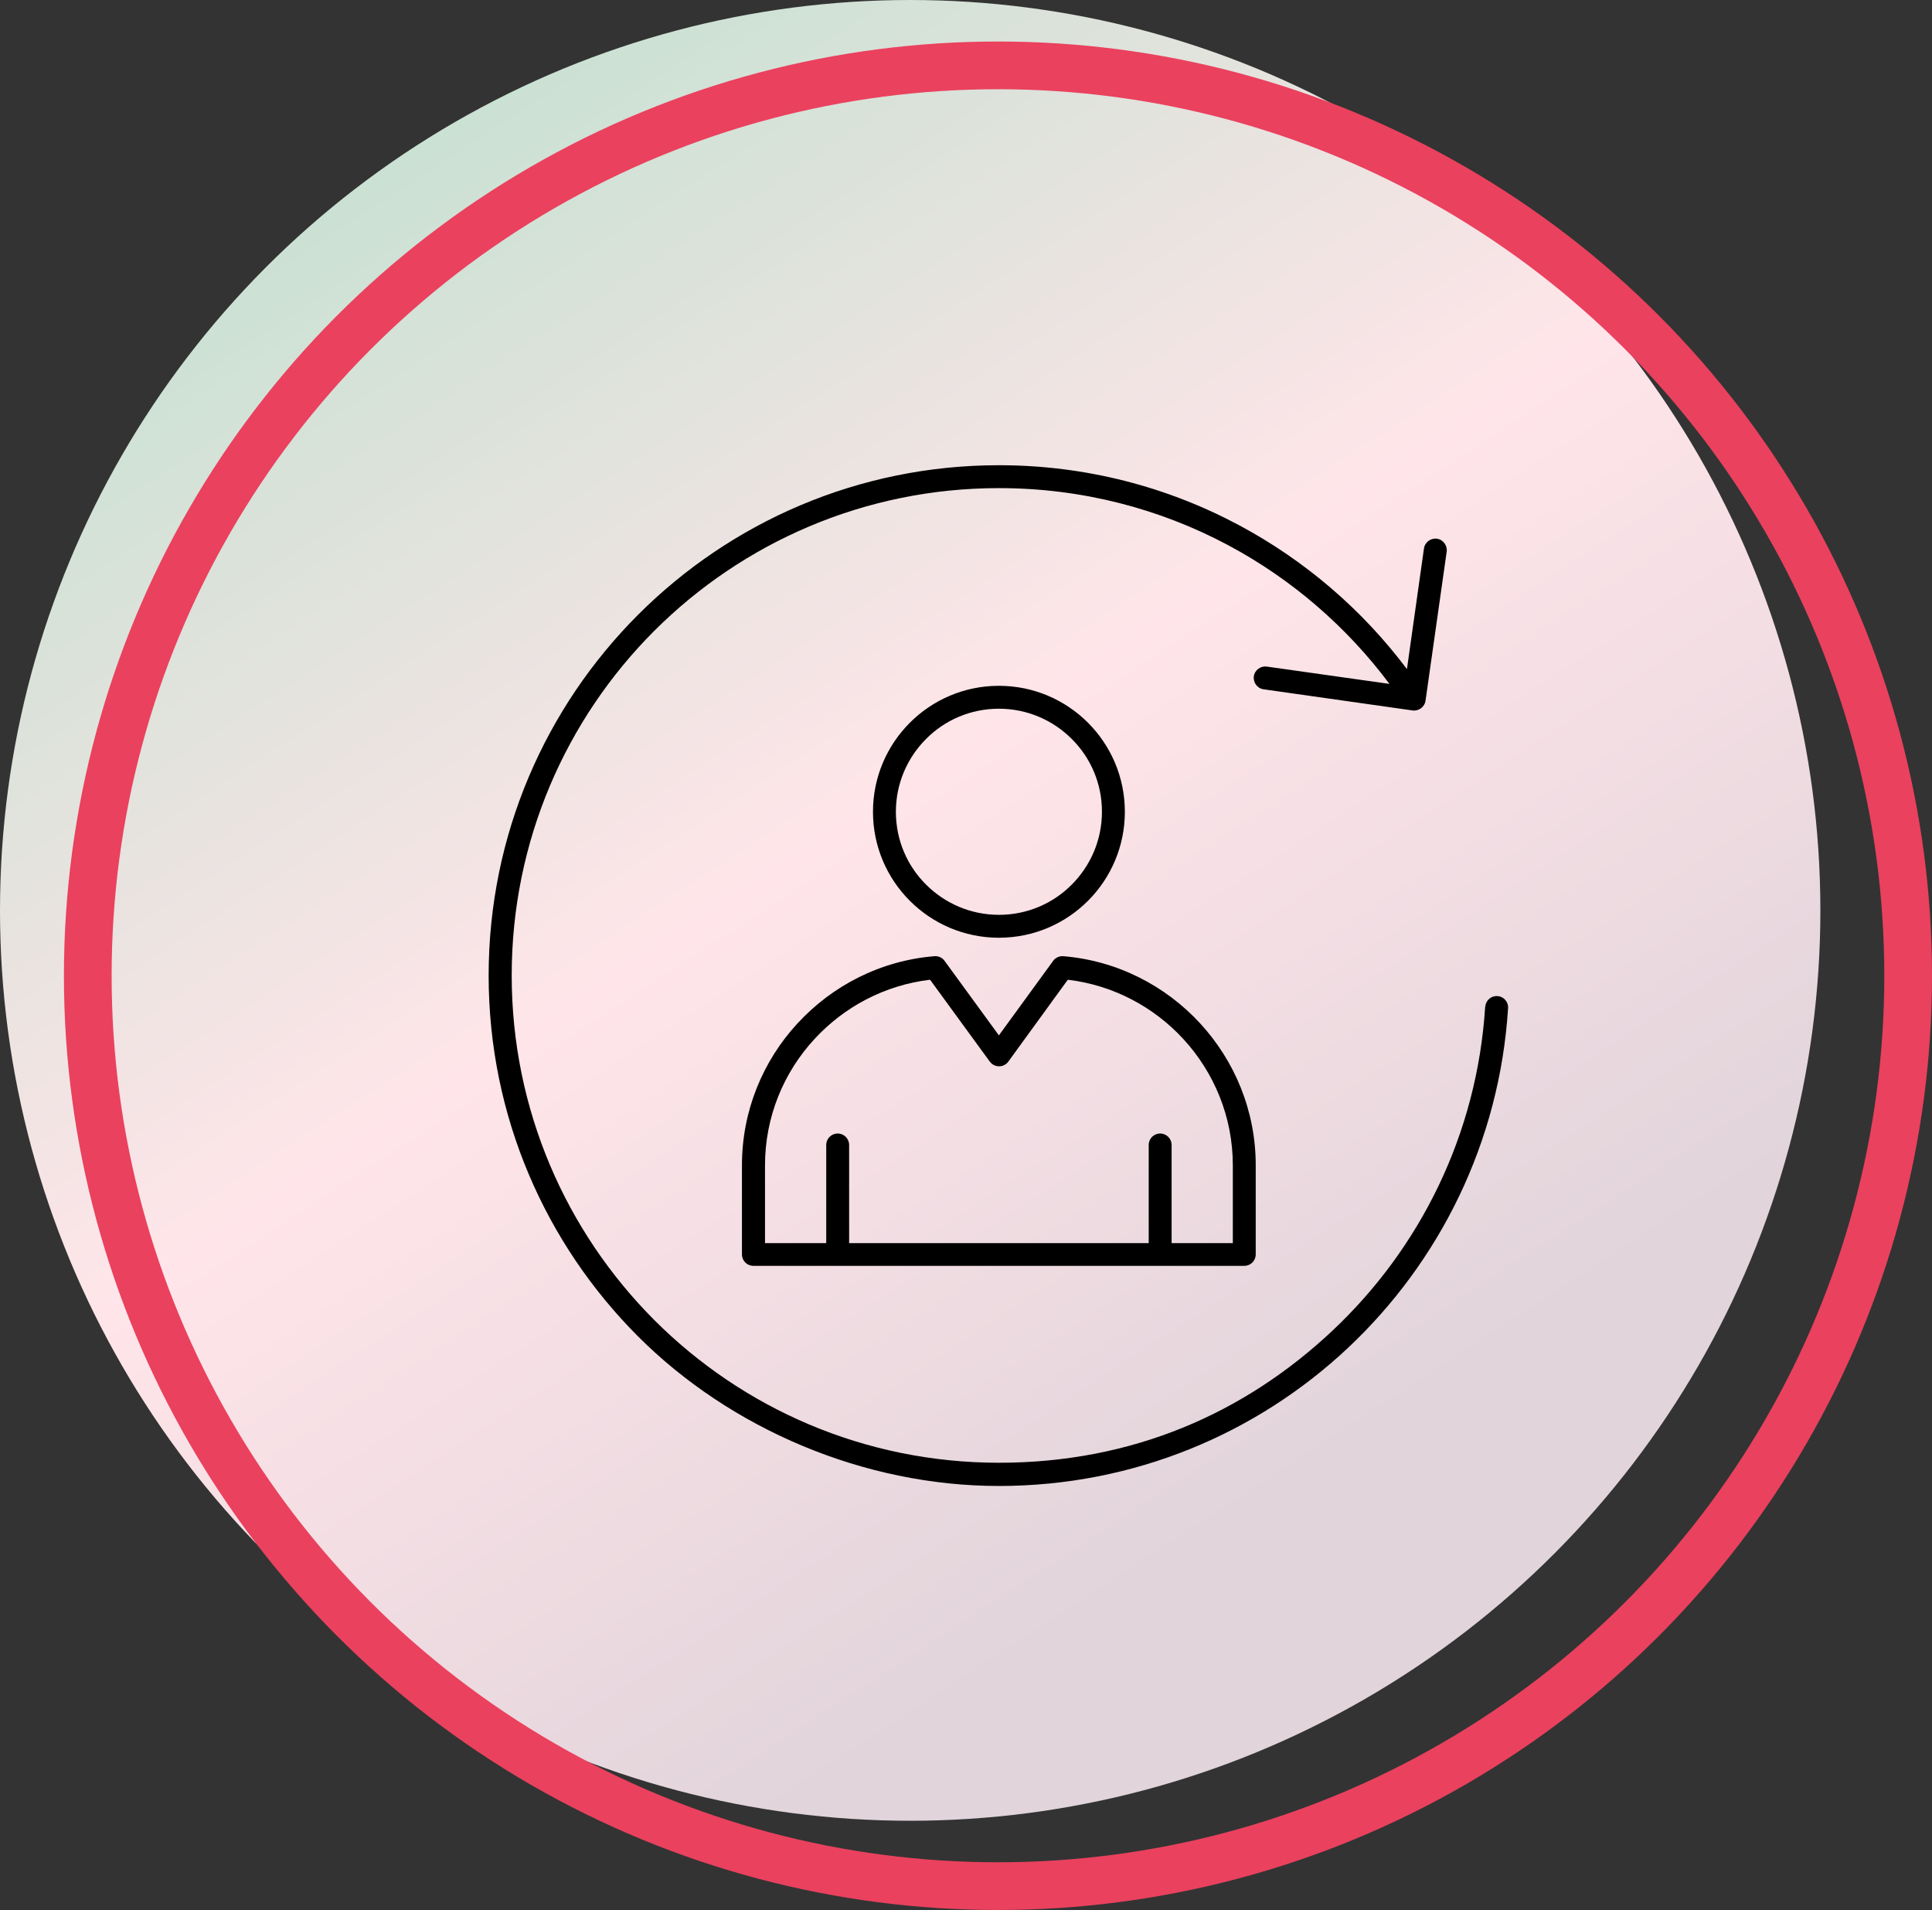
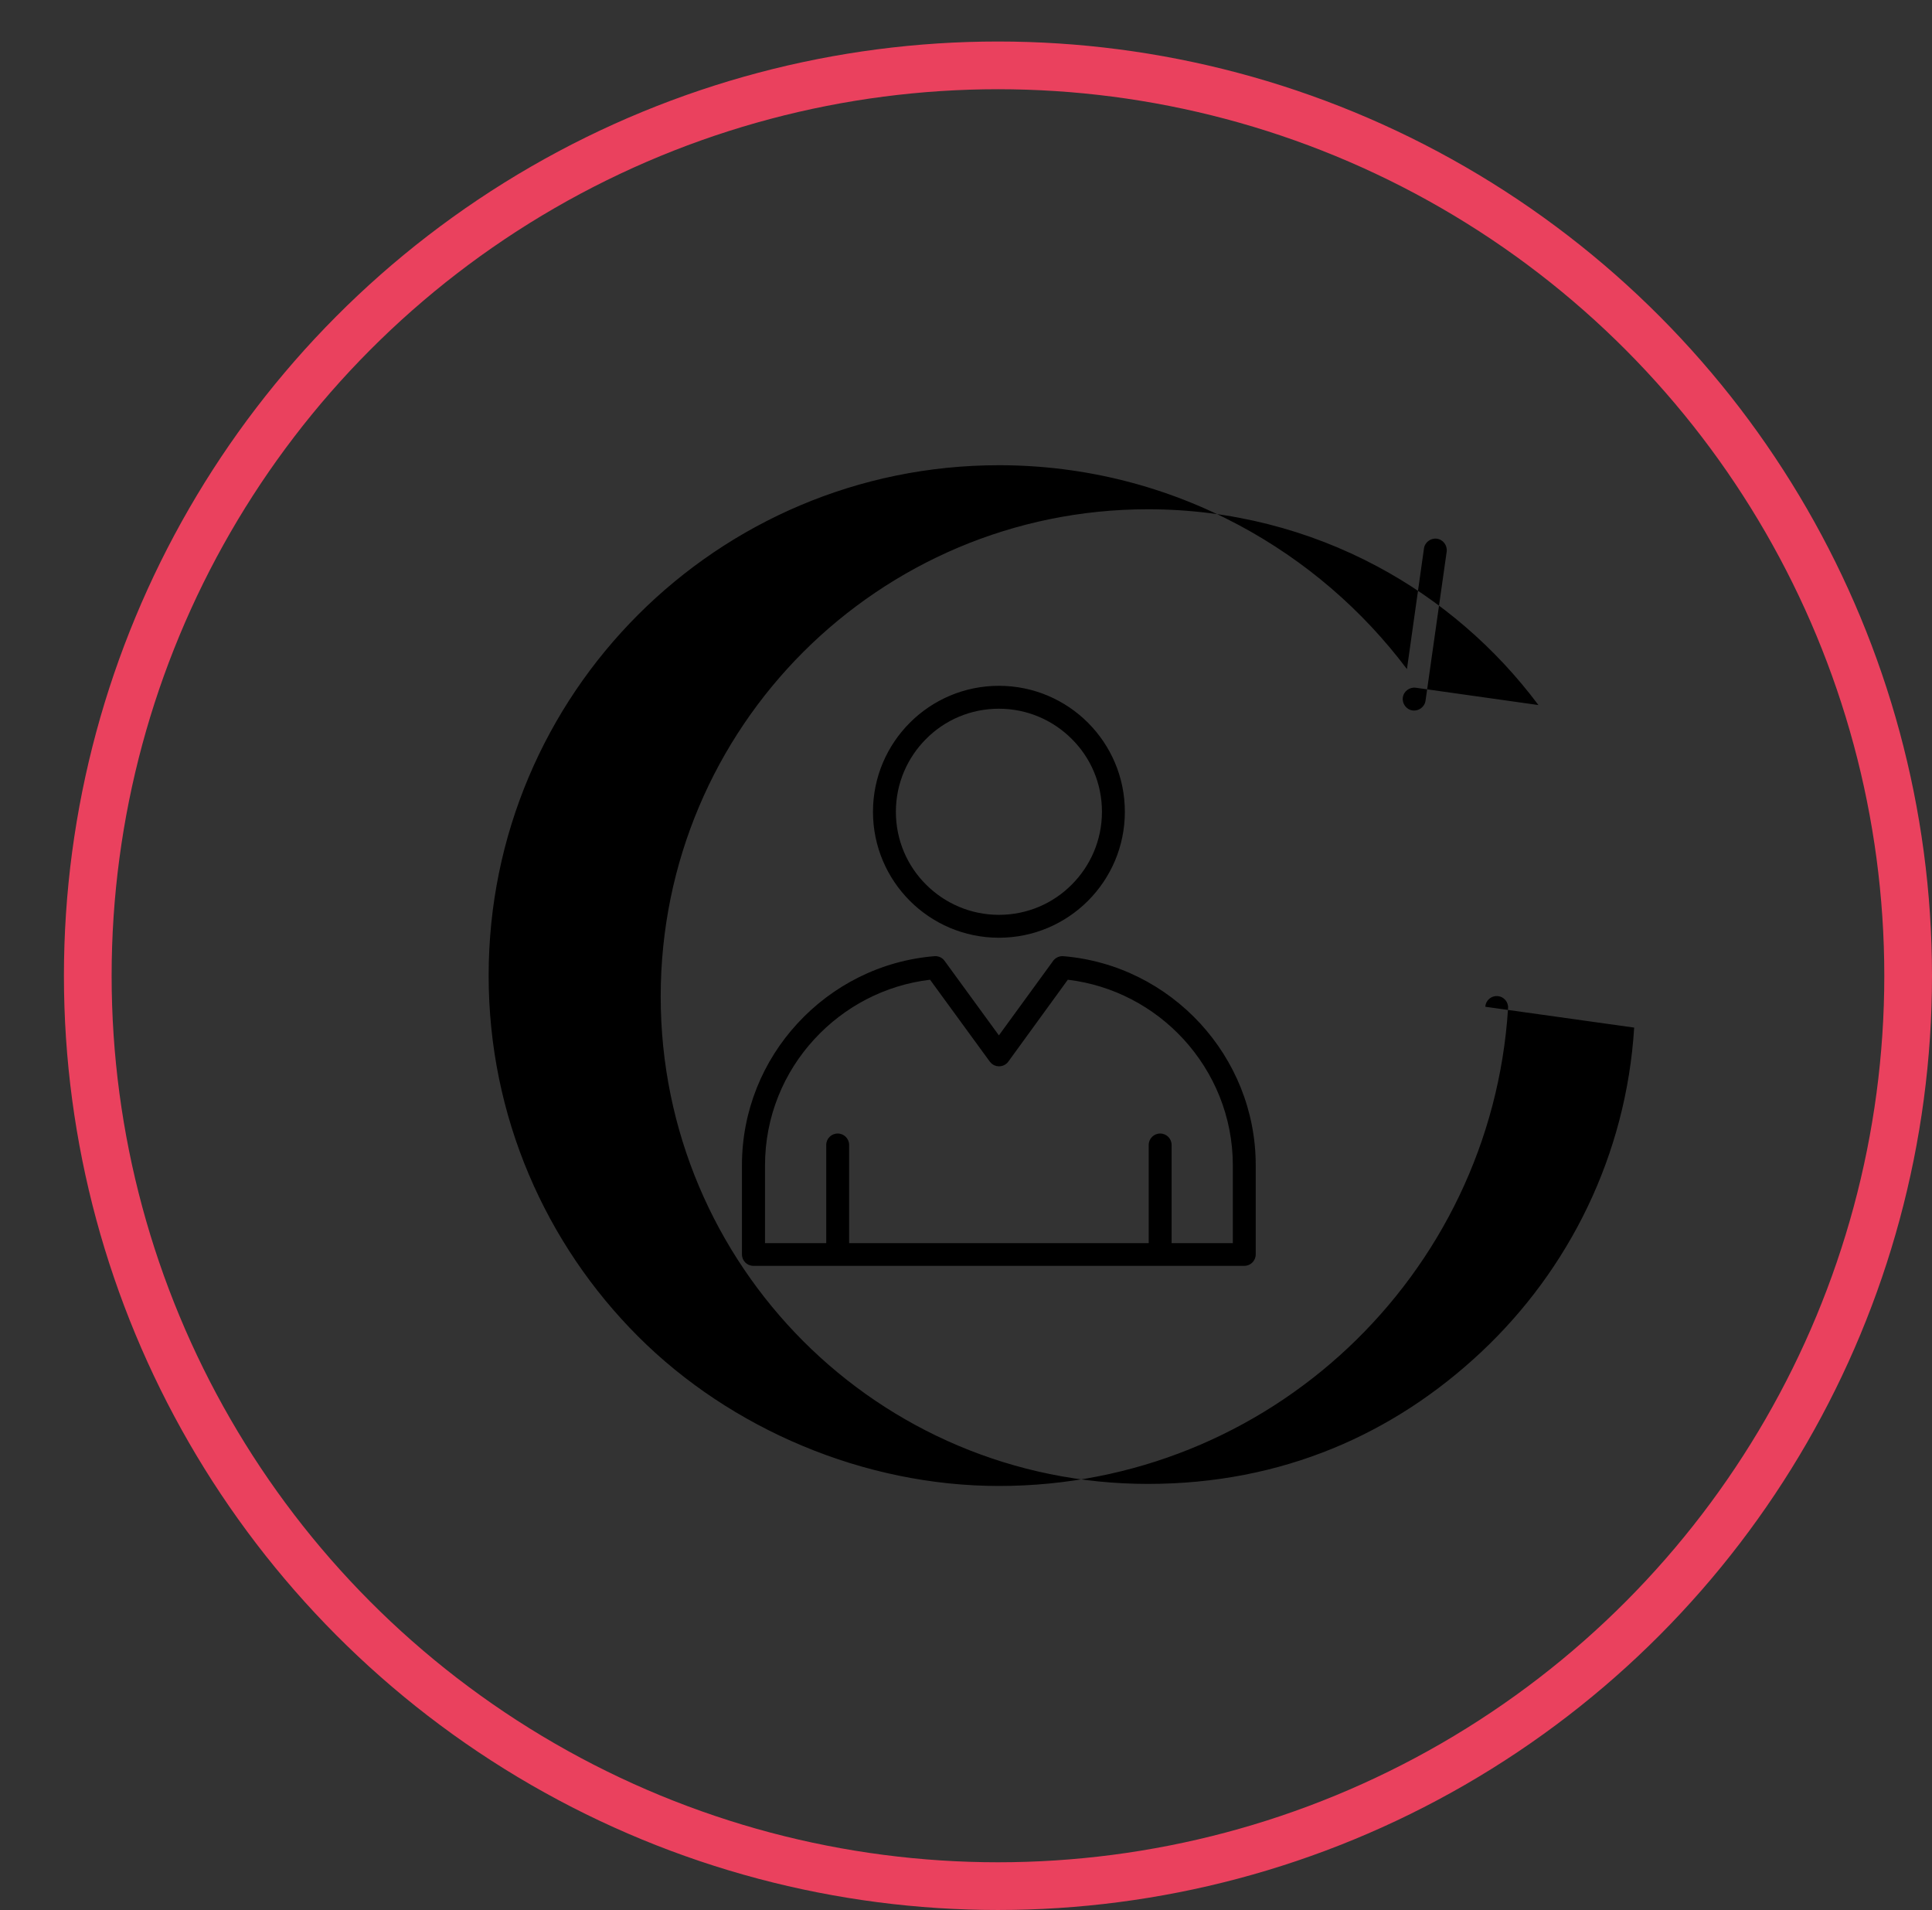
<svg xmlns="http://www.w3.org/2000/svg" id="Layer_1" data-name="Layer 1" viewBox="0 0 121.5 120.09">
  <rect x="0" y="0" width="121.5" height="120.09" fill="#333333" stroke="none" />
  <defs>
    <style>
      .cls-1 {
        fill: url(#linear-gradient);
      }

      .cls-2 {
        fill-rule: evenodd;
      }

      .cls-3 {
        fill: none;
        stroke: #ea415e;
        stroke-width: 3px;
      }
    </style>
    <linearGradient id="linear-gradient" x1="-1098.76" y1="-1253.19" x2="-1098.2" y2="-1254.05" gradientTransform="translate(125809.16 -143454.64) scale(114.48 -114.48)" gradientUnits="userSpaceOnUse">
      <stop offset="0" stop-color="#cae1d3" />
      <stop offset=".44" stop-color="#ffe5e9" />
      <stop offset=".87" stop-color="#e1d4db" />
      <stop offset="1" stop-color="#e1d4db" />
    </linearGradient>
  </defs>
  <g id="Group_2263" data-name="Group 2263">
    <g id="Group_2244" data-name="Group 2244">
-       <circle id="Ellipse_565" data-name="Ellipse 565" class="cls-1" cx="57.24" cy="57.24" r="57.24" />
      <circle id="Ellipse_566" data-name="Ellipse 566" class="cls-3" cx="62.76" cy="61.35" r="57.24" />
    </g>
  </g>
-   <path class="cls-2" d="M93.41,63.3c.02-.4.37-.7.76-.67.4.02.7.37.67.76-.53,8.41-4.3,15.94-10.07,21.36-5.74,5.39-13.46,8.68-21.95,8.68s-16.88-3.59-22.69-9.4c-5.81-5.81-9.4-13.83-9.4-22.69s3.59-16.88,9.4-22.69c5.81-5.81,13.83-9.4,22.69-9.4,5.45,0,10.59,1.36,15.1,3.77,4.15,2.22,7.75,5.31,10.56,9.05l1.07-7.58c.05-.39.42-.67.81-.62s.67.42.62.81l-1.33,9.37c-.05.39-.42.67-.81.62l-9.37-1.33c-.39-.05-.67-.42-.62-.81s.42-.67.81-.62l7.72,1.09c-2.69-3.6-6.15-6.59-10.14-8.72-4.29-2.29-9.2-3.59-14.42-3.59-8.46,0-16.12,3.43-21.67,8.97-5.55,5.55-8.97,13.21-8.97,21.67s3.43,16.12,8.97,21.67c5.55,5.55,13.21,8.97,21.67,8.97s15.48-3.15,20.96-8.29c5.52-5.18,9.12-12.37,9.62-20.4h0ZM67.16,61.59l-3.75,5.16c-.23.32-.68.39-1,.16-.07-.05-.12-.11-.17-.17l-3.75-5.14c-2.86.34-5.41,1.71-7.27,3.73-1.93,2.09-3.11,4.88-3.11,7.94v4.89h3.85v-6.17c0-.4.32-.72.72-.72s.72.32.72.72v6.17h18.84v-6.17c0-.4.32-.72.72-.72s.72.32.72.72v6.17h3.85v-4.89c0-3.05-1.18-5.84-3.11-7.94-1.86-2.02-4.41-3.39-7.27-3.73h0ZM62.82,43.12c-2.19,0-4.17.89-5.6,2.32-1.43,1.43-2.32,3.41-2.32,5.6s.89,4.17,2.32,5.6c1.43,1.43,3.41,2.32,5.6,2.32s4.17-.89,5.6-2.32c1.43-1.43,2.32-3.41,2.32-5.6s-.89-4.17-2.32-5.6c-1.43-1.43-3.41-2.32-5.6-2.32h0ZM67.4,46.46c-1.17-1.17-2.79-1.9-4.58-1.9s-3.41.72-4.58,1.9c-1.17,1.17-1.9,2.79-1.9,4.58s.72,3.41,1.9,4.58c1.17,1.17,2.79,1.9,4.58,1.9s3.41-.72,4.58-1.9c1.17-1.17,1.9-2.79,1.9-4.58s-.72-3.41-1.9-4.58h0ZM62.82,65.1l-3.42-4.69c-.15-.21-.4-.31-.64-.29h0c-3.39.28-6.42,1.85-8.61,4.23-2.17,2.35-3.49,5.49-3.49,8.91v5.61c0,.4.32.72.72.72h30.87c.4,0,.72-.32.72-.72v-5.61c0-3.43-1.33-6.56-3.49-8.91-2.18-2.37-5.22-3.95-8.61-4.23-.28-.02-.54.12-.68.35l-3.38,4.64Z" />
+   <path class="cls-2" d="M93.41,63.3c.02-.4.37-.7.76-.67.4.02.7.37.67.76-.53,8.41-4.3,15.94-10.07,21.36-5.74,5.39-13.46,8.68-21.95,8.68s-16.88-3.59-22.69-9.4c-5.81-5.81-9.4-13.83-9.4-22.69s3.59-16.88,9.4-22.69c5.81-5.81,13.83-9.4,22.69-9.4,5.45,0,10.59,1.36,15.1,3.77,4.15,2.22,7.75,5.31,10.56,9.05l1.07-7.58c.05-.39.42-.67.81-.62s.67.42.62.81l-1.33,9.37c-.05.39-.42.67-.81.62c-.39-.05-.67-.42-.62-.81s.42-.67.81-.62l7.72,1.09c-2.69-3.6-6.15-6.59-10.14-8.72-4.29-2.29-9.2-3.59-14.42-3.59-8.46,0-16.12,3.43-21.67,8.97-5.55,5.55-8.97,13.21-8.97,21.67s3.43,16.12,8.97,21.67c5.55,5.55,13.21,8.97,21.67,8.97s15.48-3.15,20.96-8.29c5.52-5.18,9.12-12.37,9.62-20.4h0ZM67.16,61.59l-3.75,5.16c-.23.32-.68.39-1,.16-.07-.05-.12-.11-.17-.17l-3.75-5.14c-2.86.34-5.41,1.71-7.27,3.73-1.93,2.09-3.11,4.88-3.11,7.94v4.89h3.85v-6.17c0-.4.32-.72.72-.72s.72.32.72.72v6.17h18.84v-6.17c0-.4.32-.72.72-.72s.72.32.72.72v6.17h3.85v-4.89c0-3.05-1.18-5.84-3.11-7.94-1.86-2.02-4.41-3.39-7.27-3.73h0ZM62.82,43.12c-2.19,0-4.17.89-5.6,2.32-1.43,1.43-2.32,3.41-2.32,5.6s.89,4.17,2.32,5.6c1.43,1.43,3.41,2.32,5.6,2.32s4.17-.89,5.6-2.32c1.43-1.43,2.32-3.41,2.32-5.6s-.89-4.17-2.32-5.6c-1.43-1.43-3.41-2.32-5.6-2.32h0ZM67.4,46.46c-1.17-1.17-2.79-1.9-4.58-1.9s-3.41.72-4.58,1.9c-1.17,1.17-1.9,2.79-1.9,4.58s.72,3.41,1.9,4.58c1.17,1.17,2.79,1.9,4.58,1.9s3.41-.72,4.58-1.9c1.17-1.17,1.9-2.79,1.9-4.58s-.72-3.41-1.9-4.58h0ZM62.82,65.1l-3.42-4.69c-.15-.21-.4-.31-.64-.29h0c-3.39.28-6.42,1.85-8.61,4.23-2.17,2.35-3.49,5.49-3.49,8.91v5.61c0,.4.32.72.72.72h30.87c.4,0,.72-.32.72-.72v-5.61c0-3.43-1.33-6.56-3.49-8.91-2.18-2.37-5.22-3.95-8.61-4.23-.28-.02-.54.12-.68.35l-3.38,4.64Z" />
</svg>